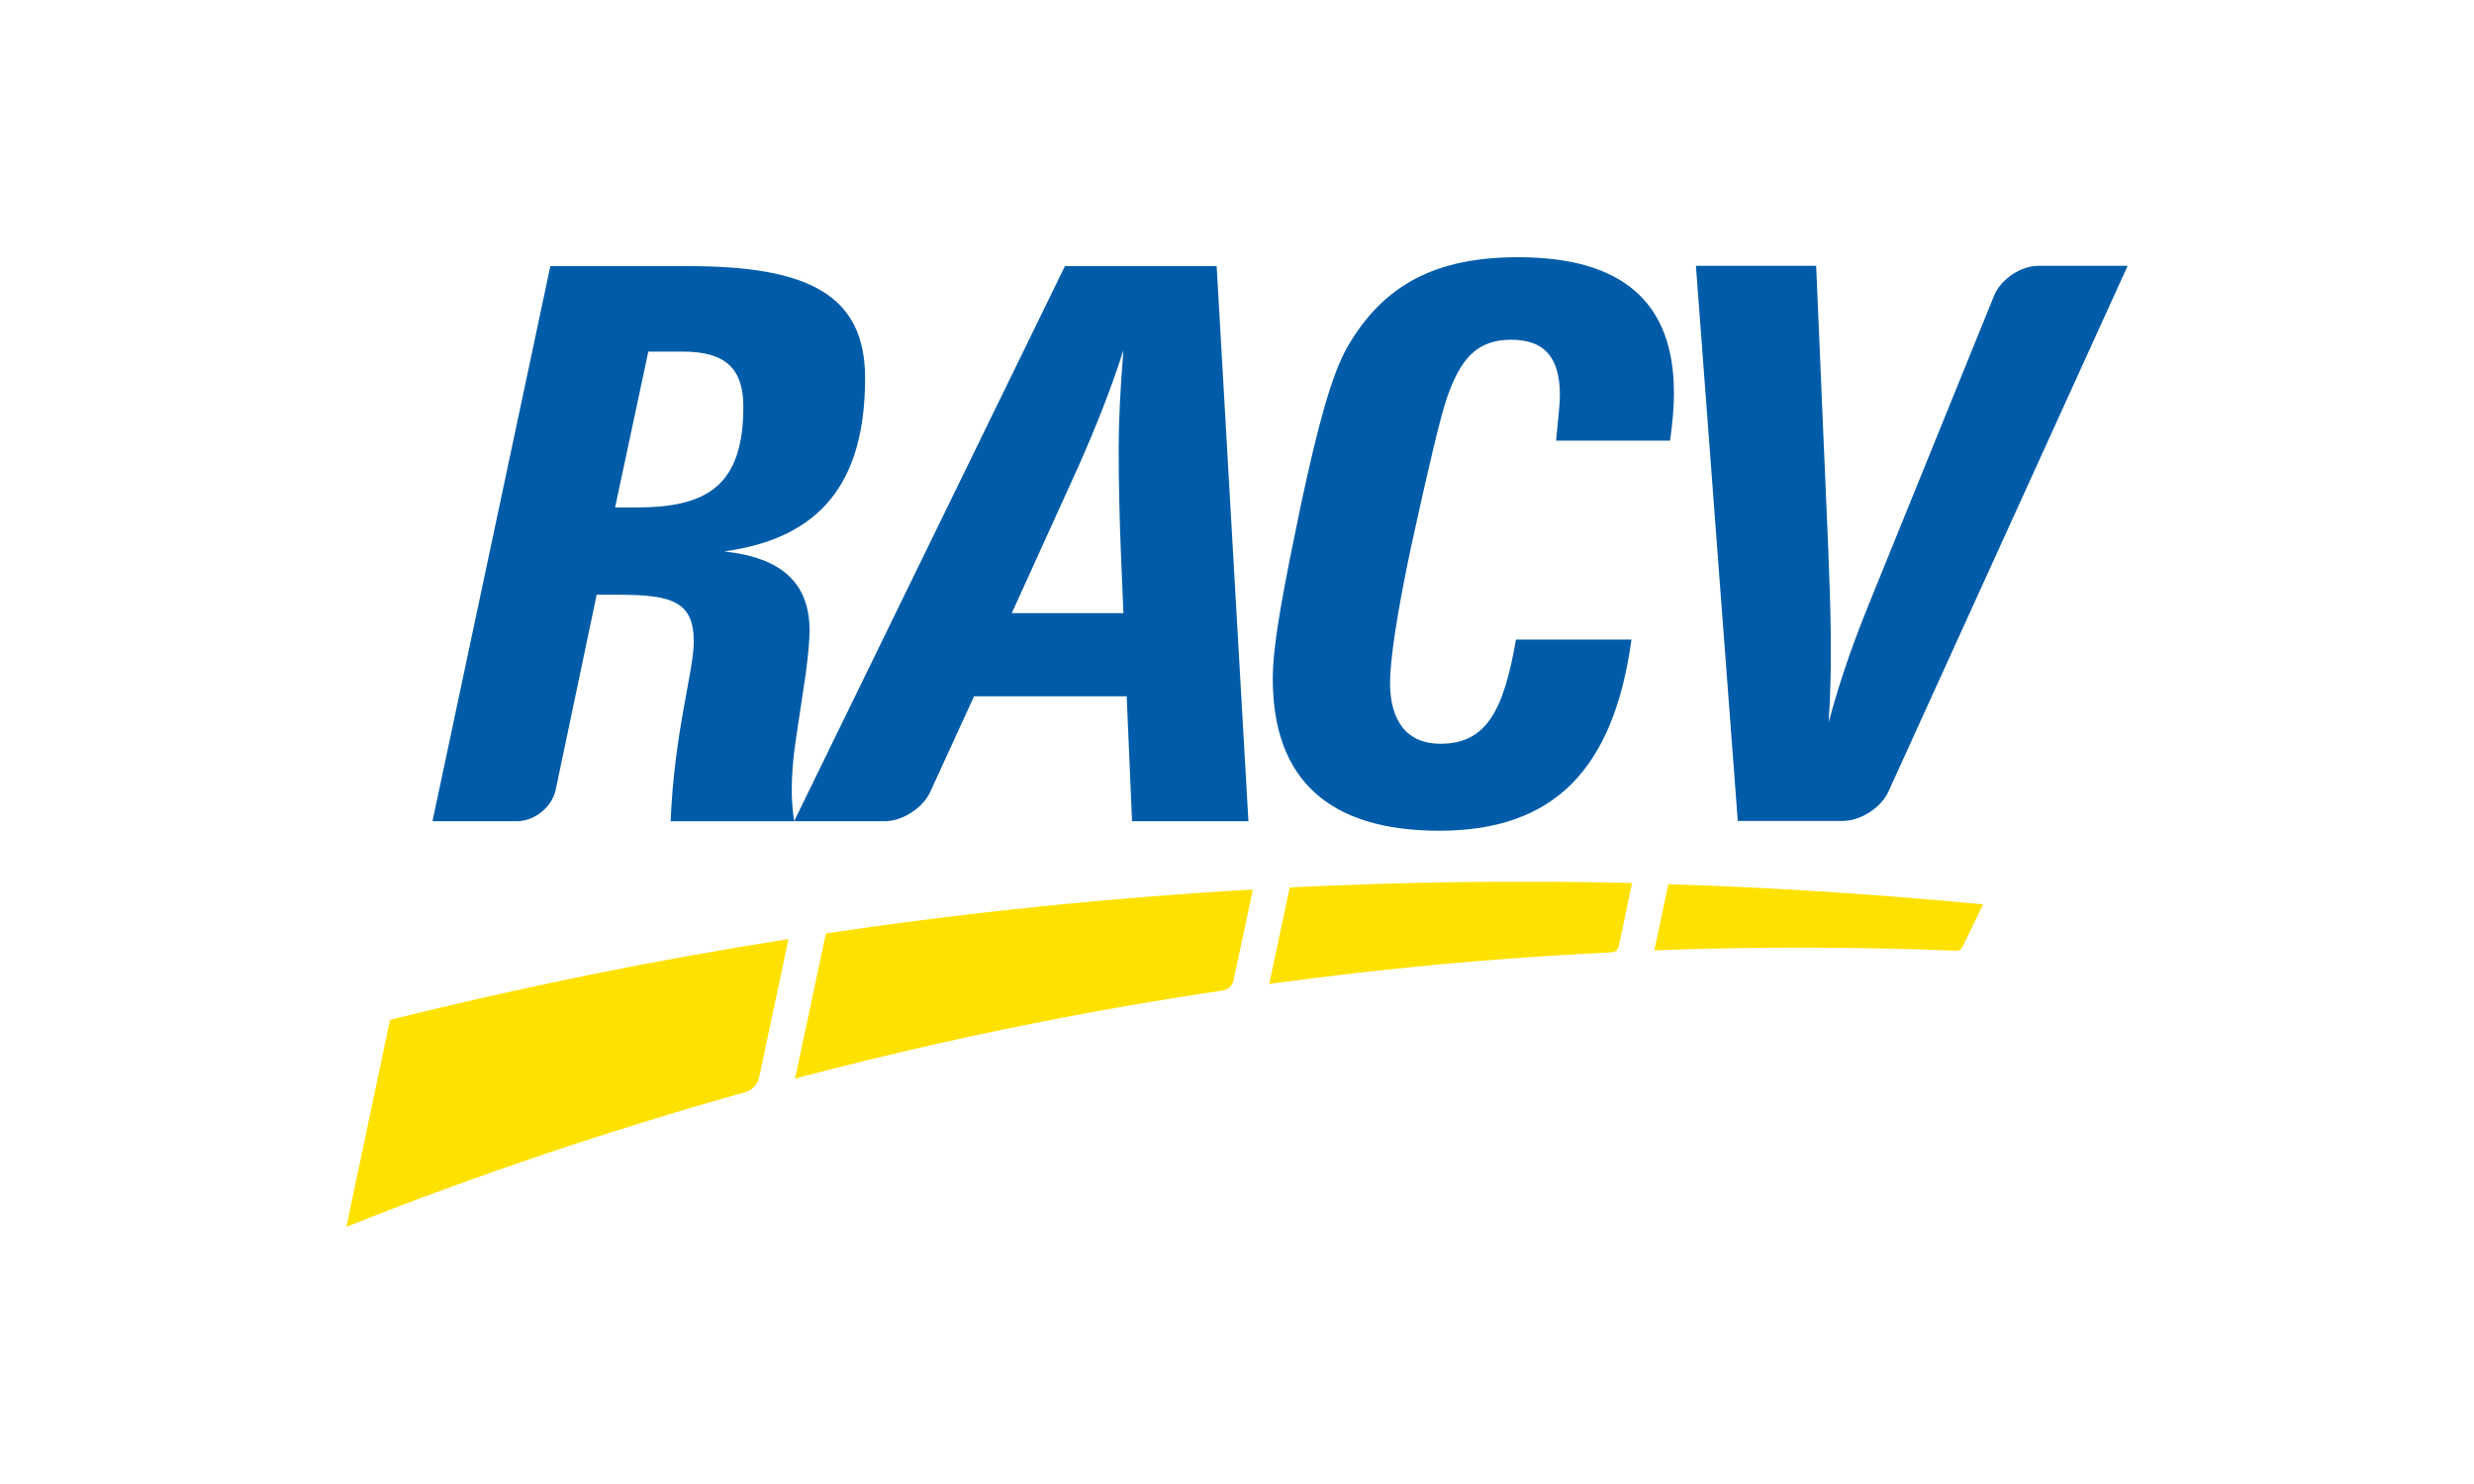
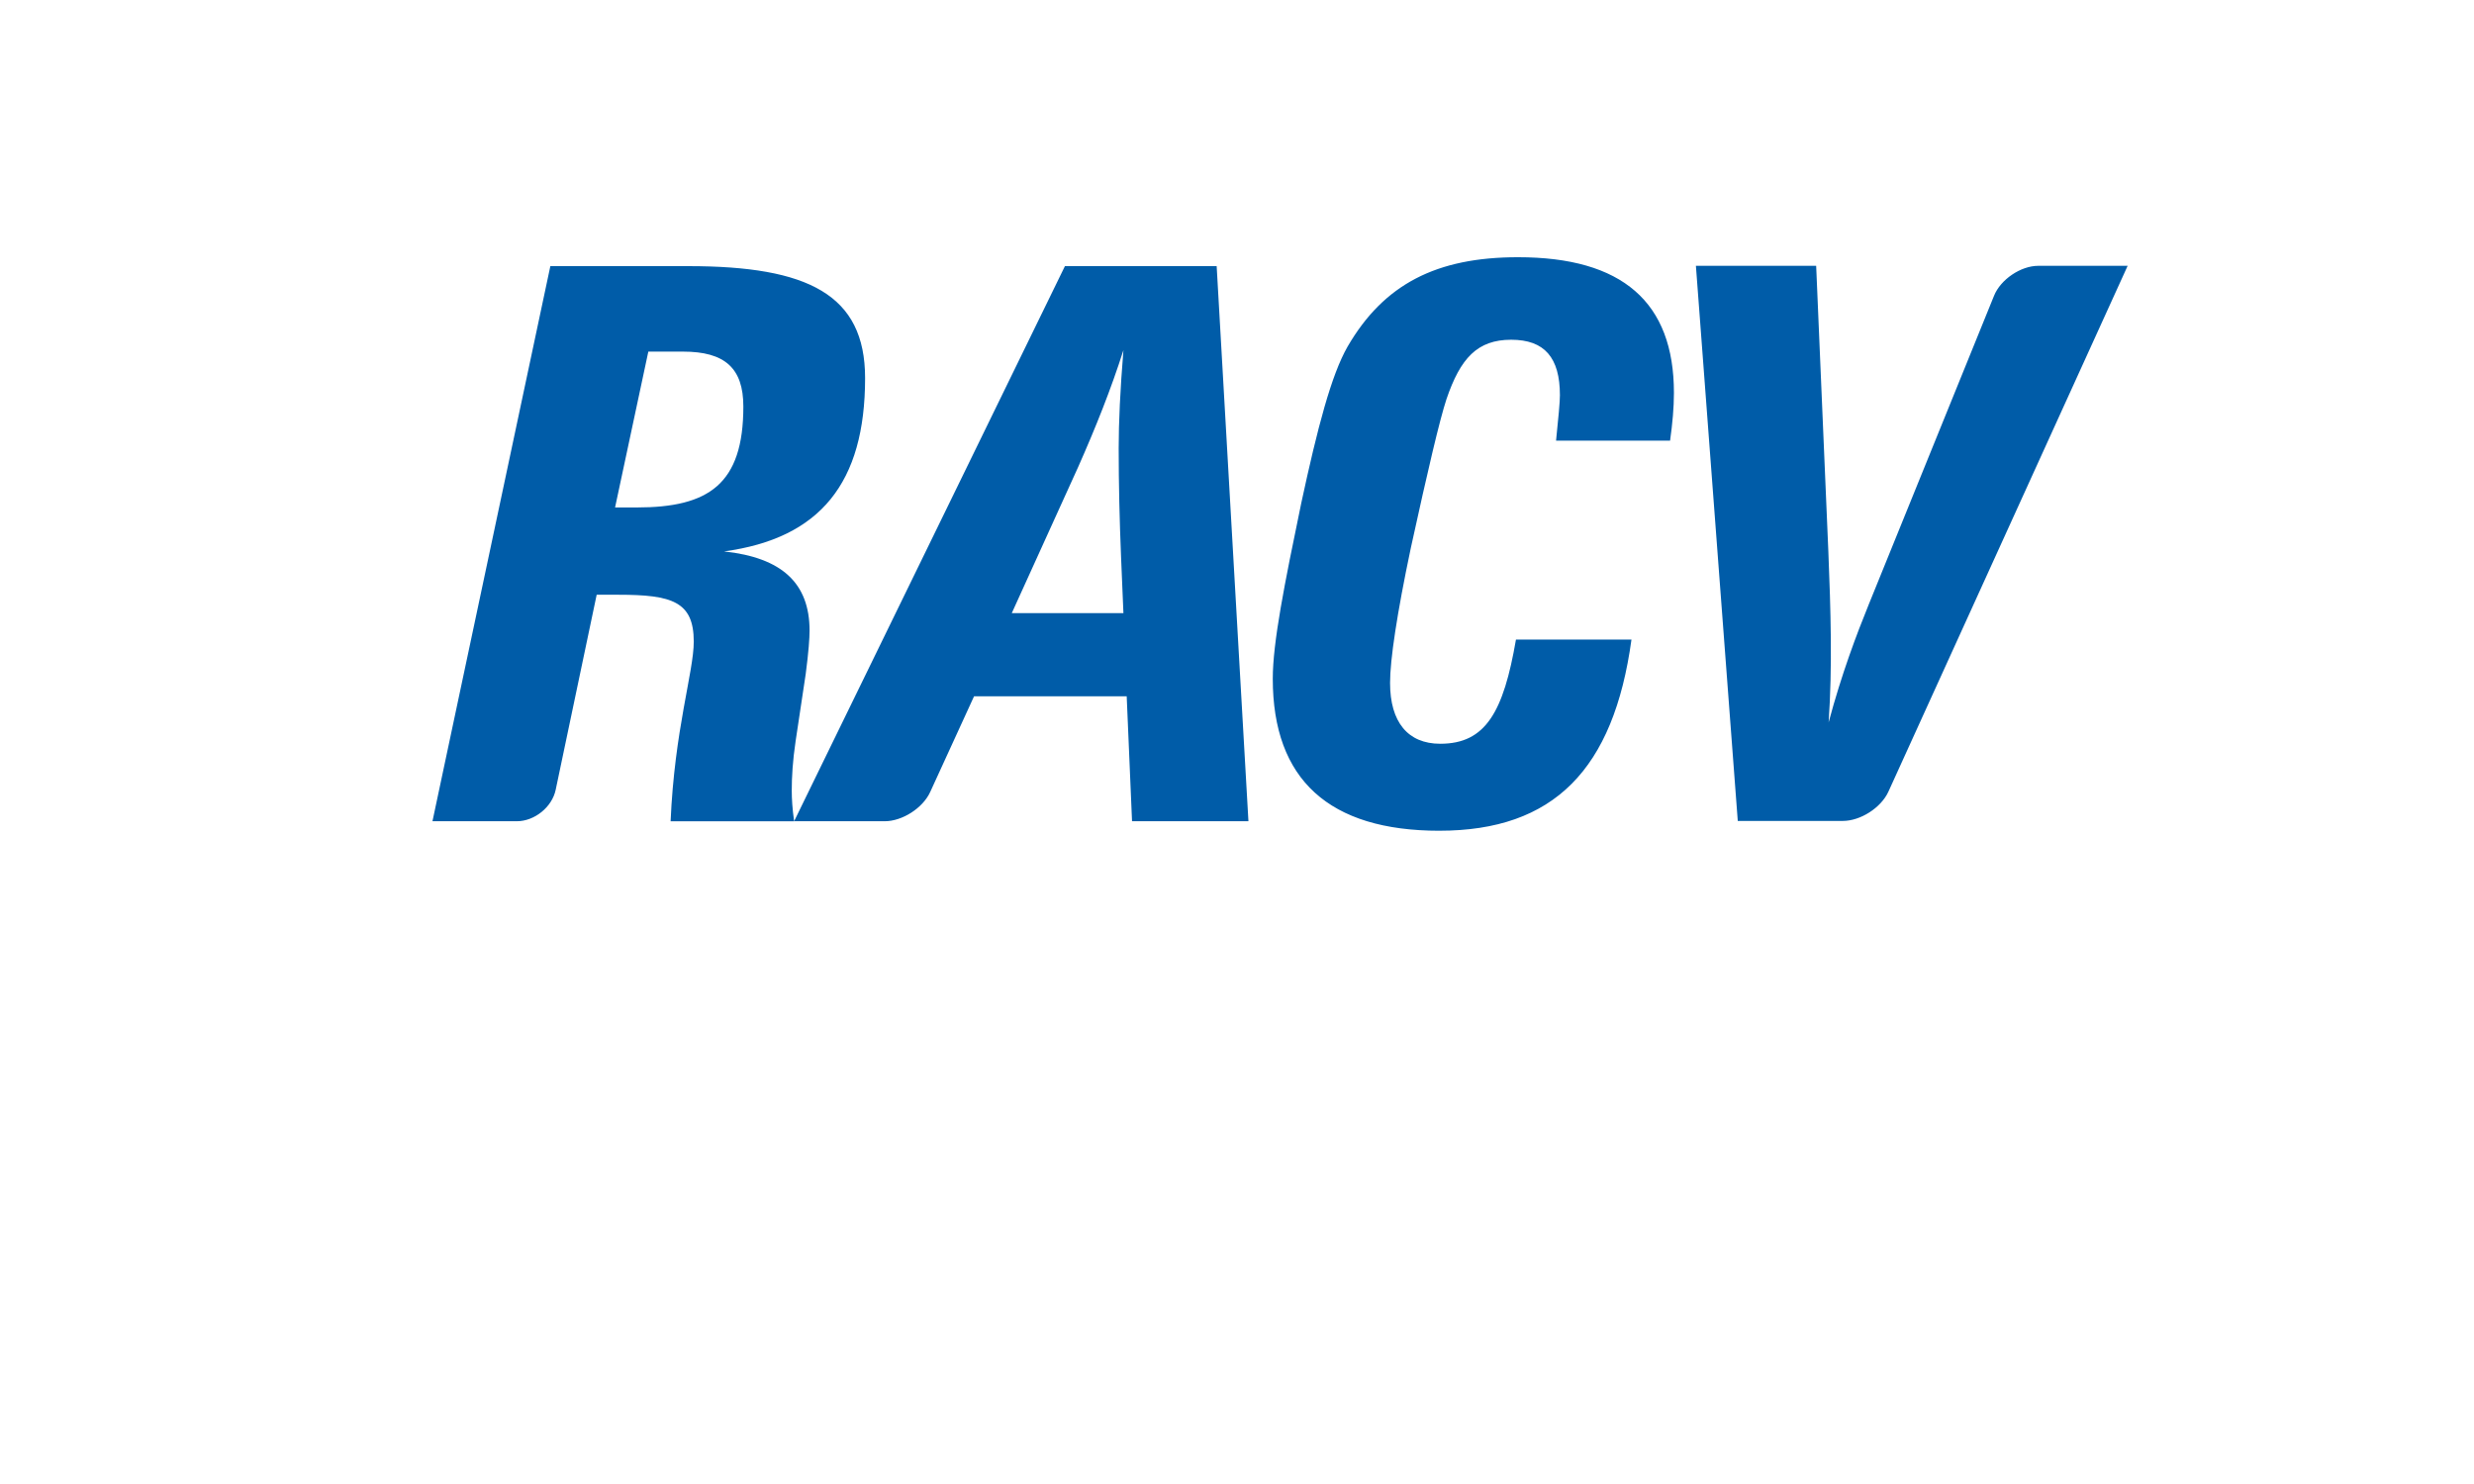
<svg xmlns="http://www.w3.org/2000/svg" height="150" viewBox="0 0 250 150" width="250">
  <g fill="none" transform="translate(35 26)">
    <path d="m110.448 57.97c-11.132 0-16.833-5.161-16.833-15.363 0-3.661 1.17-9.512 2.88-17.763 1.65-7.651 3.031-12.932 4.681-15.813 3.661-6.301 8.971-9.032 17.223-9.032 10.532 0 15.753 4.531 15.753 13.712 0 1.5-.15 3.121-.39 4.831h-11.522c.24-2.34.39-3.901.39-4.591 0-3.811-1.56-5.611-4.921-5.611-3.421 0-5.131 1.86-6.541 6.001-.69 2.1-1.86 7.081-3.601 15.033-1.41 6.691-2.1 11.312-2.1 13.652 0 3.961 1.8 6.151 5.071 6.151 4.591 0 6.391-3.211 7.651-10.532h11.672c-1.8 13.142-7.861 19.323-19.413 19.323m56.049-54.069c.66-1.65 2.7-3.031 4.471-3.031h9.032l-24.184 53.169c-.75 1.62-2.82 2.94-4.591 2.94h-10.622l-4.231-56.109h12.152l1.23 28.835c.24 5.971.42 11.672.03 17.313 1.32-4.921 2.82-8.881 4.051-11.912zm-137.153 21.394c7.261 0 10.772-2.34 10.772-10.202 0-3.901-1.89-5.551-6.091-5.551h-3.511l-3.361 15.753zm-8.191 28.535c-.36 1.74-2.13 3.181-3.931 3.181h-8.521l11.912-56.109h13.952c12.092 0 17.853 2.88 17.853 11.312 0 10.592-4.531 16.203-14.252 17.523 5.851.63 8.641 3.211 8.641 8.011 0 .72-.09 2.1-.39 4.381l-1.02 6.781c-.3 2.01-.39 3.661-.39 4.981 0 .87.06 1.86.24 3.121h-12.482c.39-9.212 2.34-15.123 2.34-18.153 0-4.051-2.19-4.741-7.621-4.741h-2.19zm57.37-17.853-.24-5.701c-.15-3.661-.24-7.321-.24-10.982 0-2.58.15-5.851.48-9.902-1.26 3.961-2.82 7.861-4.591 11.852l-6.691 14.732zm-33.276 21.034 27.365-56.109h15.333l3.211 56.109h-11.762l-.54-12.632h-15.423l-4.441 9.692c-.75 1.62-2.82 2.94-4.591 2.94z" fill="#005ca8" />
-     <path d="m95.326 63.701-2.07 9.752c11.462-1.56 22.954-2.64 34.416-3.181.27 0 .81-.03.93-.72l1.32-6.301c-11.582-.27-23.134-.12-34.596.45m-49.988 19.323c14.282-3.781 28.685-6.751 43.057-8.881.36-.06 1.05-.15 1.26-1.08l1.95-9.152c-14.522.84-28.925 2.31-43.147 4.441zm88.245-19.653-1.41 6.691c10.172-.39 20.343-.36 30.455.03.15 0 .48.03.72-.45 0 0 2.04-4.231 2.04-4.231-10.652-1.02-21.244-1.71-31.805-2.04m-133.582 34.626c13.232-5.251 26.614-9.752 40.057-13.532.48-.12 1.41-.39 1.68-1.68l2.94-13.862c-13.592 2.13-27.005 4.861-40.267 8.161z" fill="#ffe100" />
  </g>
</svg>